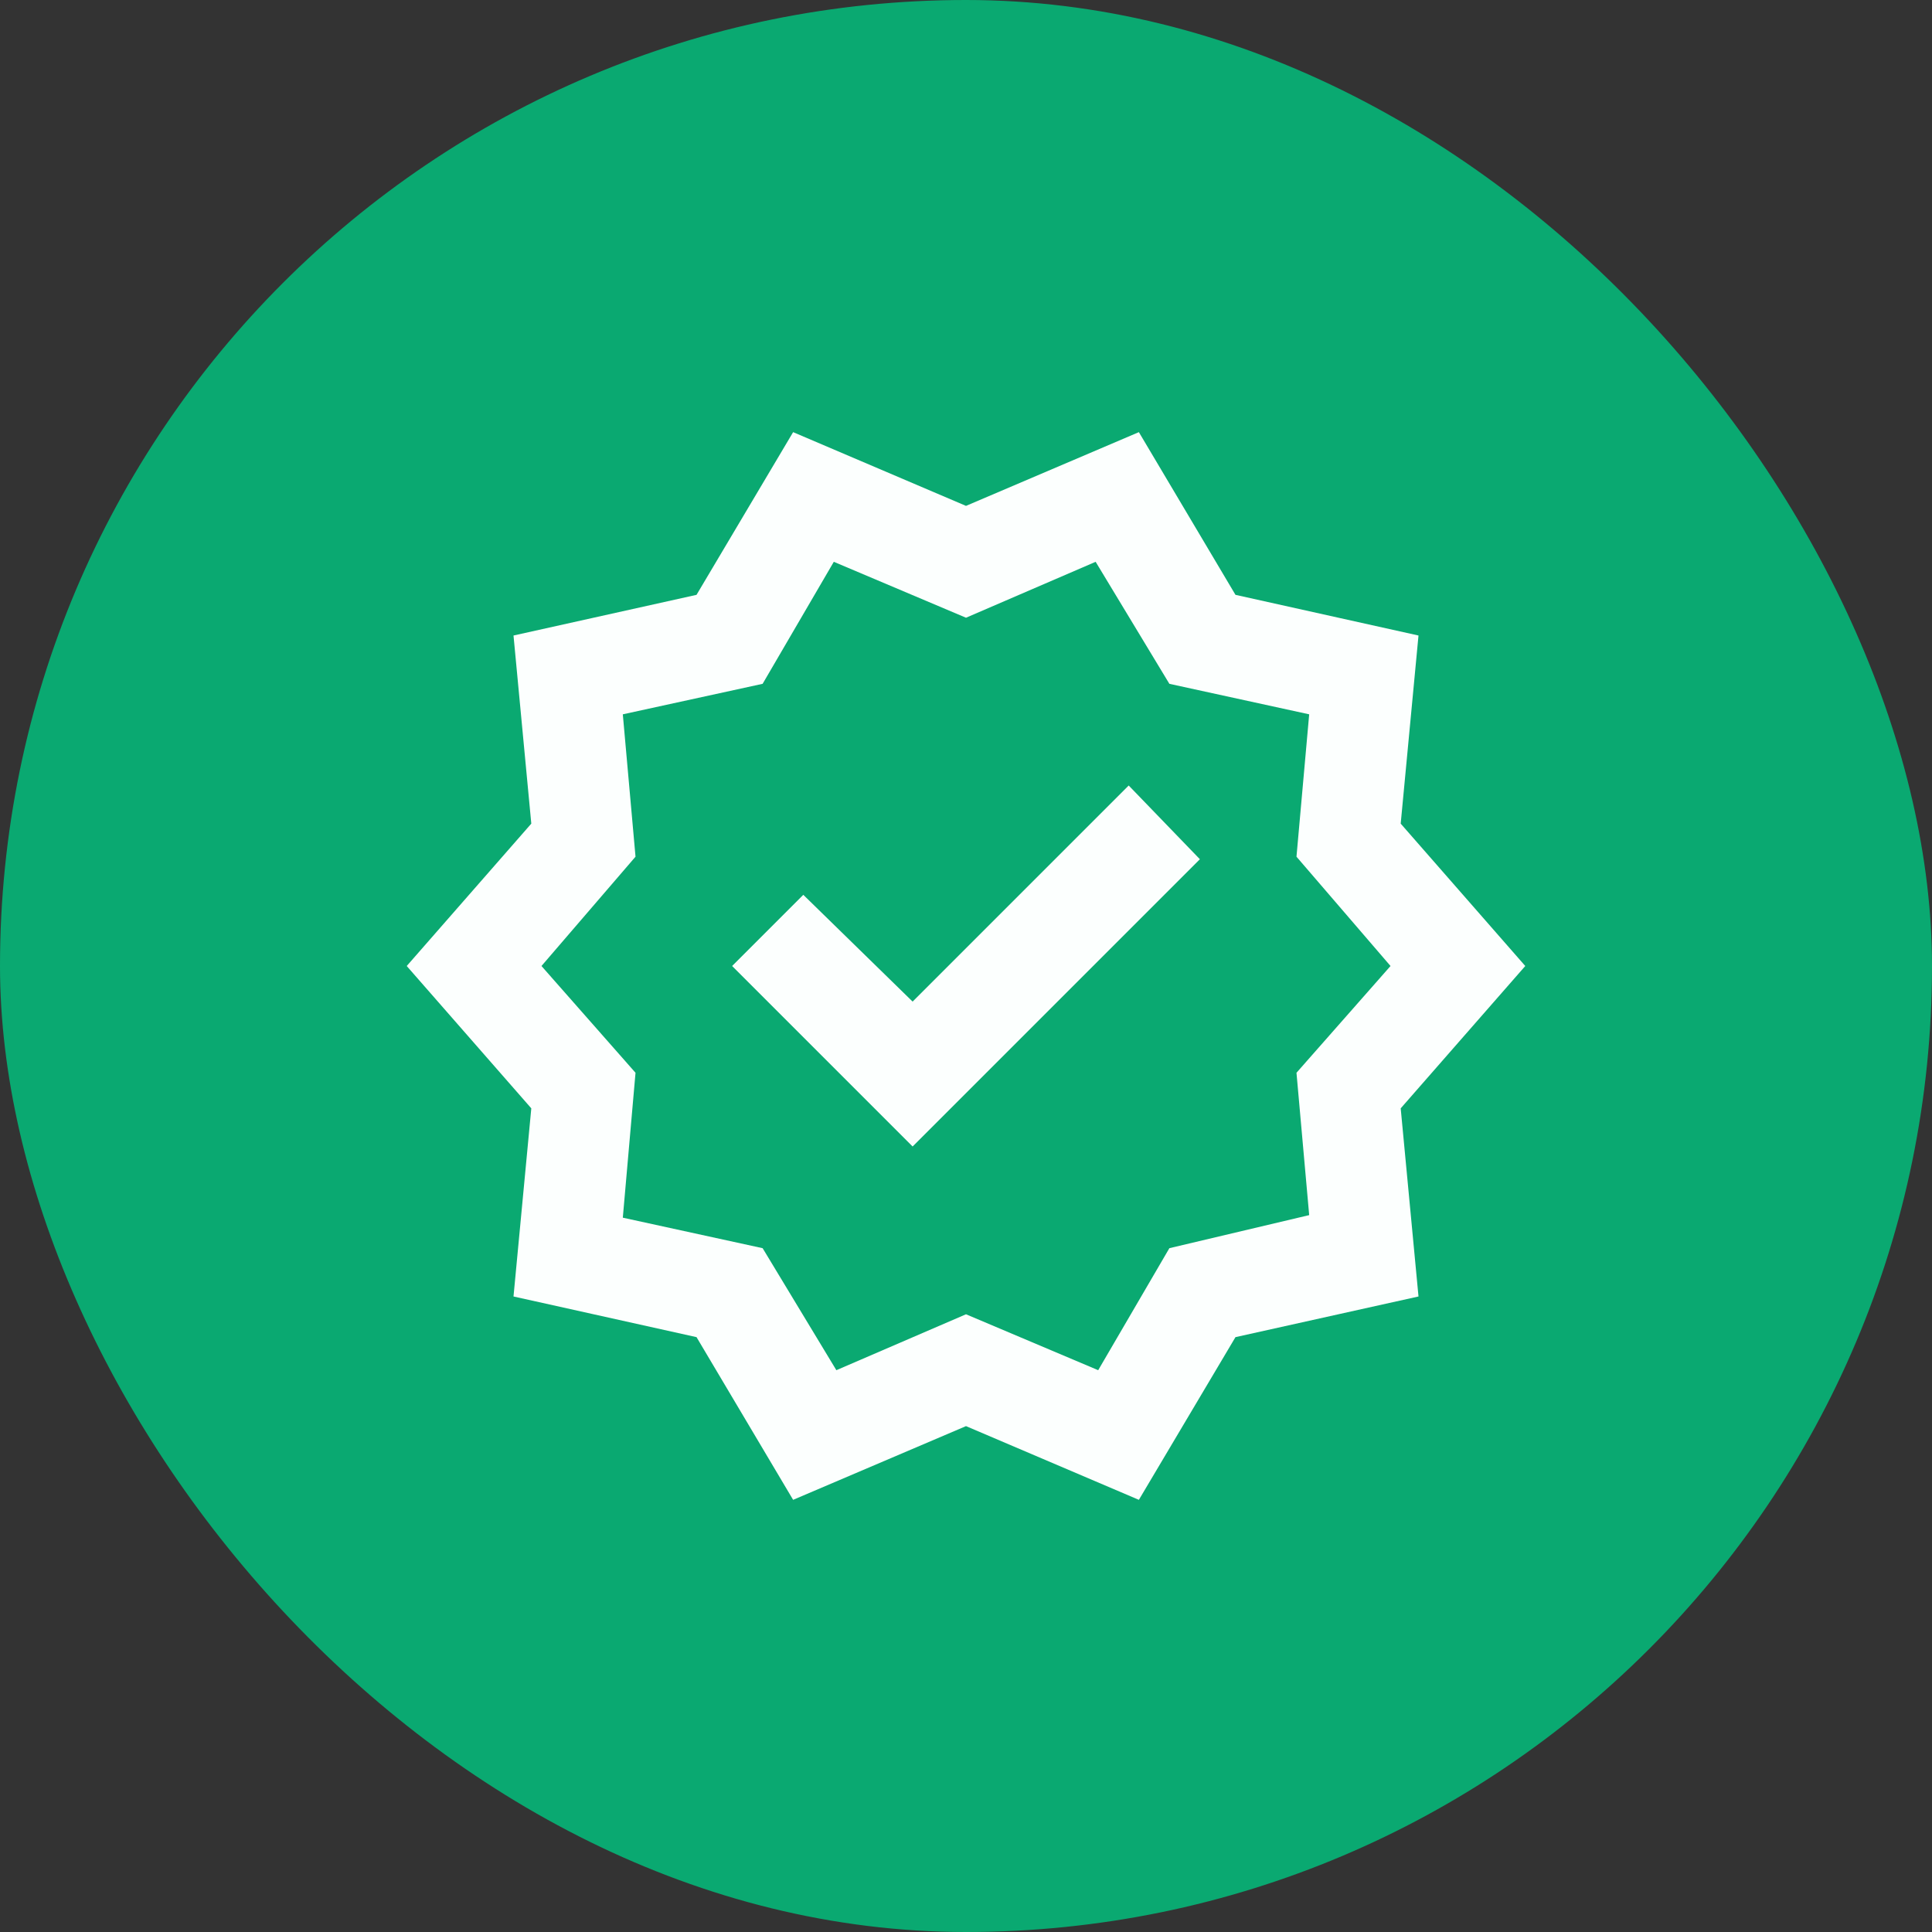
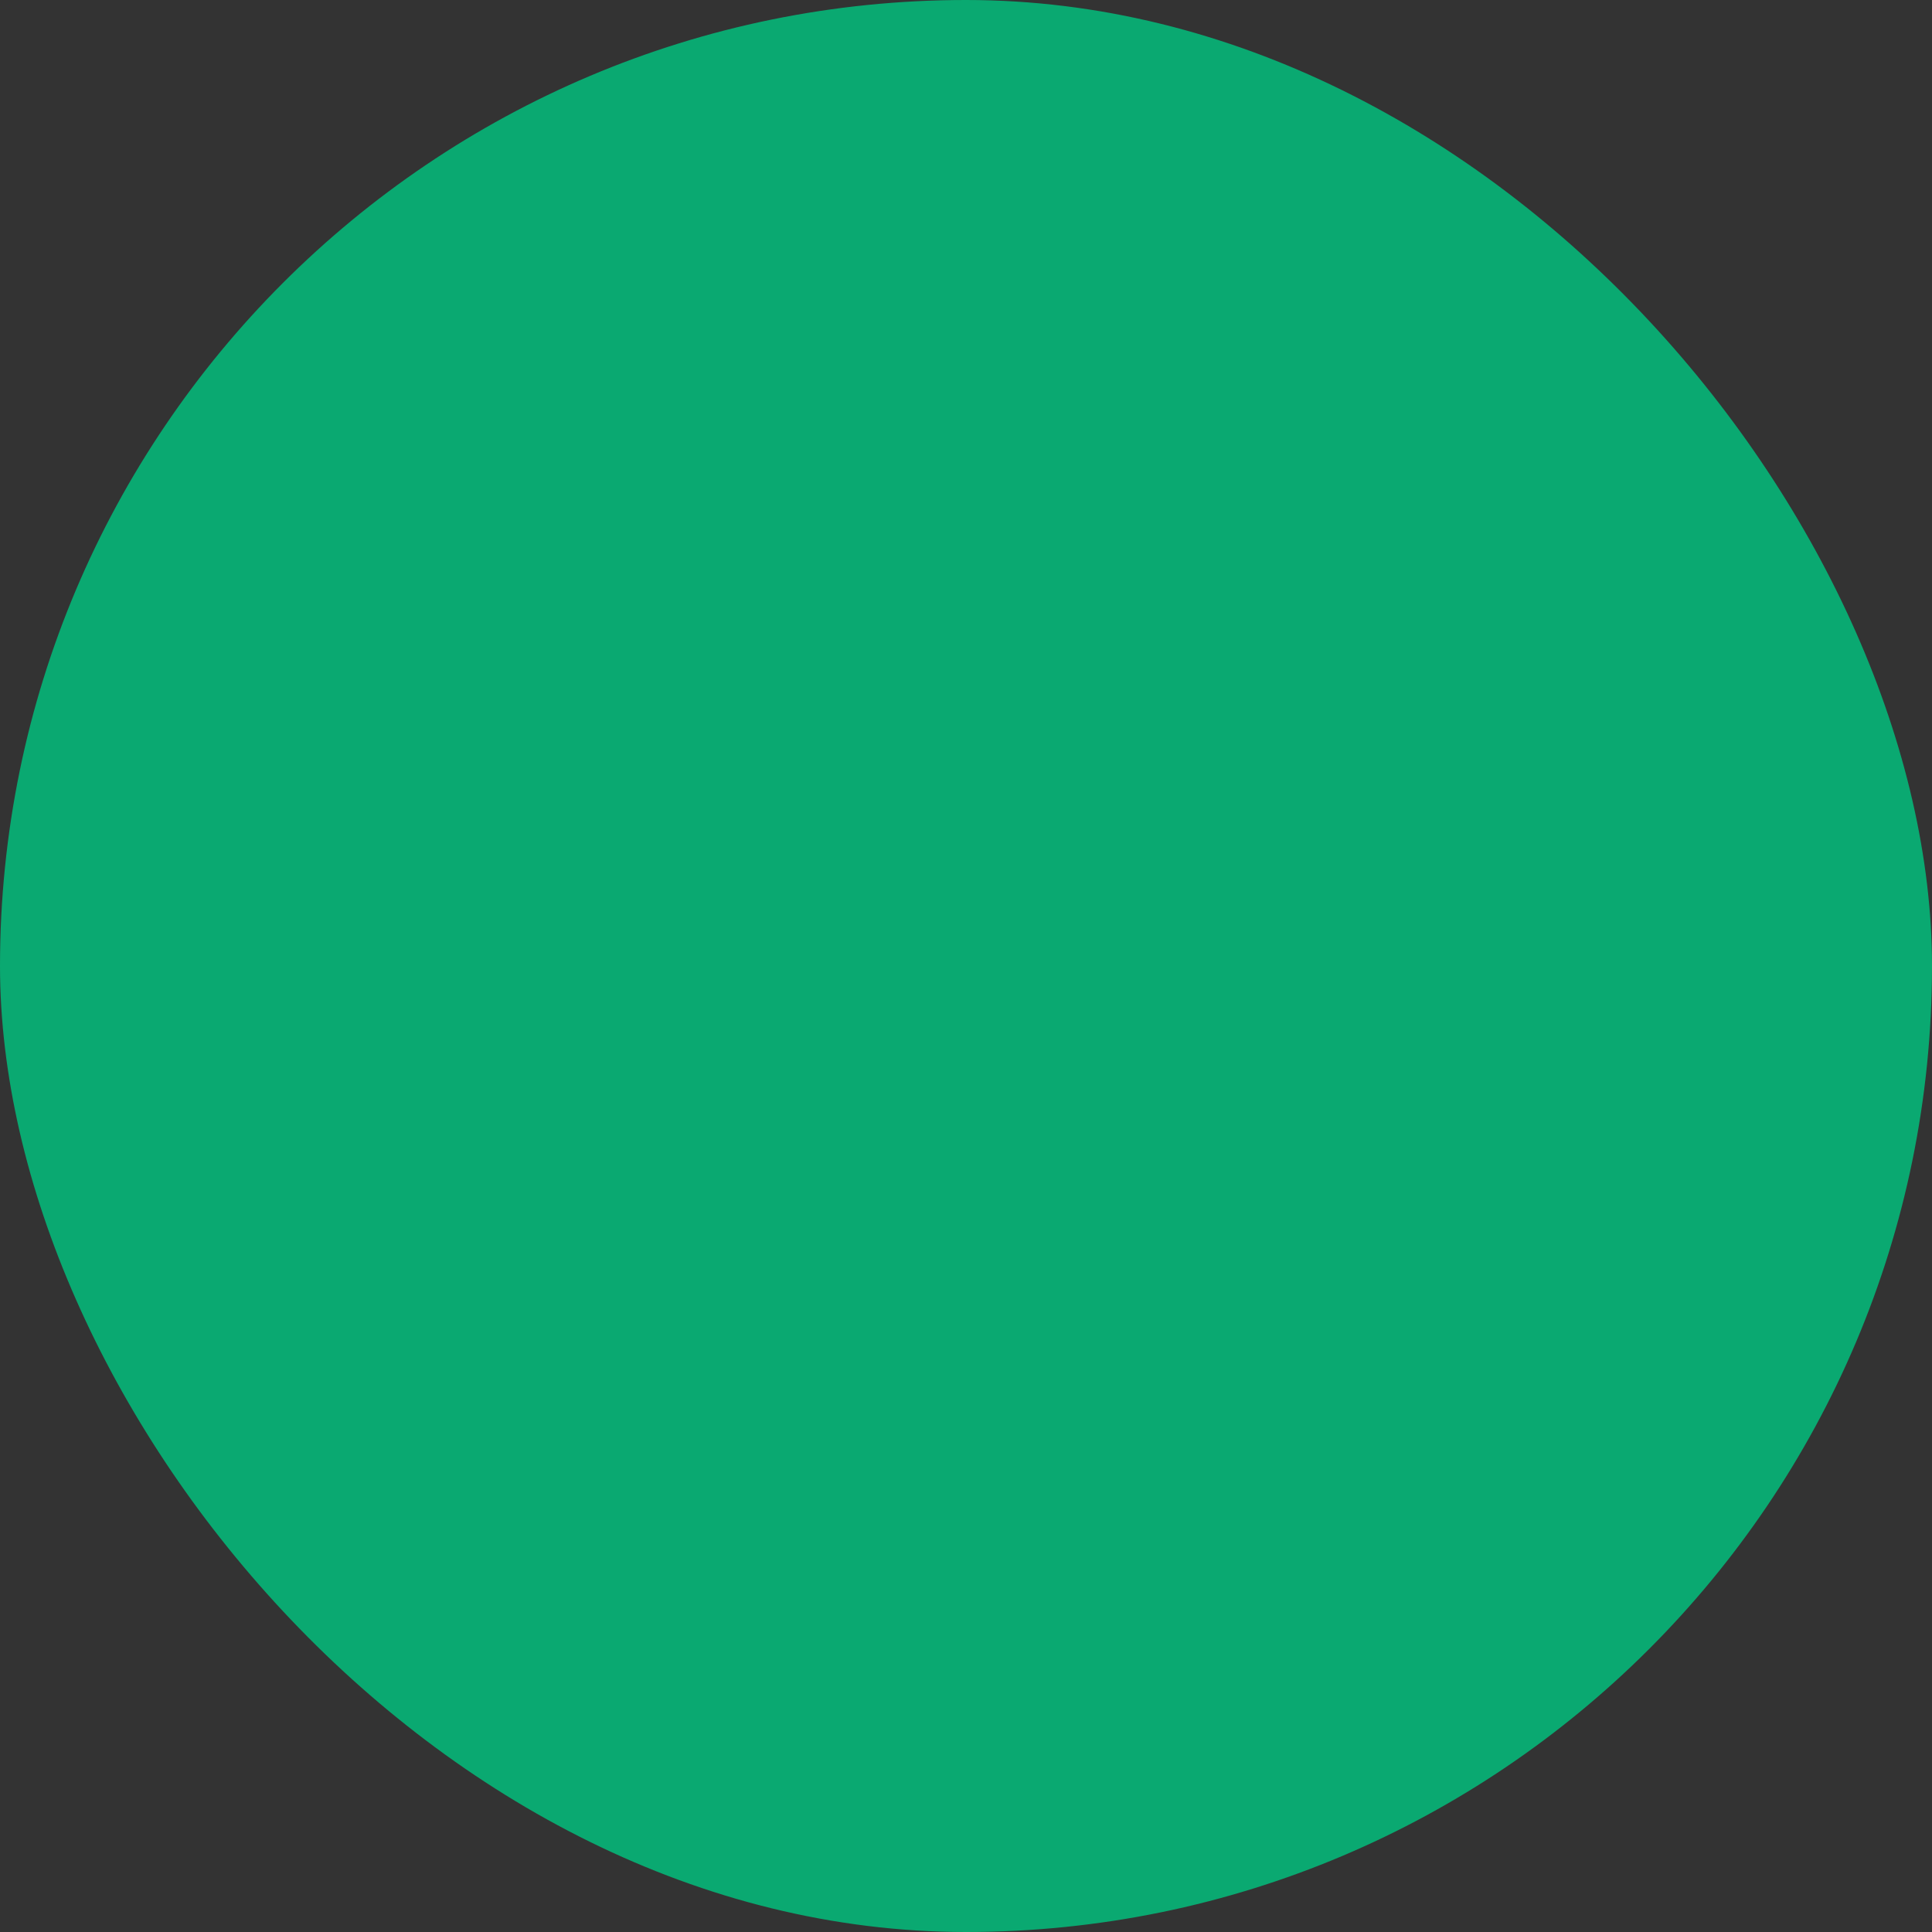
<svg xmlns="http://www.w3.org/2000/svg" width="90" height="90" viewBox="0 0 90 90" fill="none">
  <rect x="0" y="0" width="90" height="90" fill="#333333" stroke="none" />
  <rect width="90" height="90" rx="45" fill="#0AA971" />
  <mask id="mask0_5001_18995" style="mask-type:alpha" maskUnits="userSpaceOnUse" x="16" y="16" width="58" height="58">
-     <rect x="16.579" y="16.579" width="56.842" height="56.842" fill="#D9D9D9" />
-   </mask>
+     </mask>
  <g mask="url(#mask0_5001_18995)">
-     <path d="M36.947 69.868L32.447 62.289L23.921 60.395L24.75 51.631L18.947 45L24.75 38.368L23.921 29.605L32.447 27.71L36.947 20.131L45 23.566L53.053 20.131L57.553 27.71L66.079 29.605L65.25 38.368L71.053 45L65.25 51.631L66.079 60.395L57.553 62.289L53.053 69.868L45 66.434L36.947 69.868ZM38.961 63.829L45 61.224L51.158 63.829L54.474 58.145L60.987 56.605L60.395 49.974L64.776 45L60.395 39.908L60.987 33.276L54.474 31.855L51.039 26.171L45 28.776L38.842 26.171L35.526 31.855L29.013 33.276L29.605 39.908L25.224 45L29.605 49.974L29.013 56.724L35.526 58.145L38.961 63.829ZM42.513 53.408L55.895 40.026L52.579 36.592L42.513 46.658L37.421 41.684L34.105 45L42.513 53.408Z" fill="#FCFFFE" />
-   </g>
+     </g>
</svg>